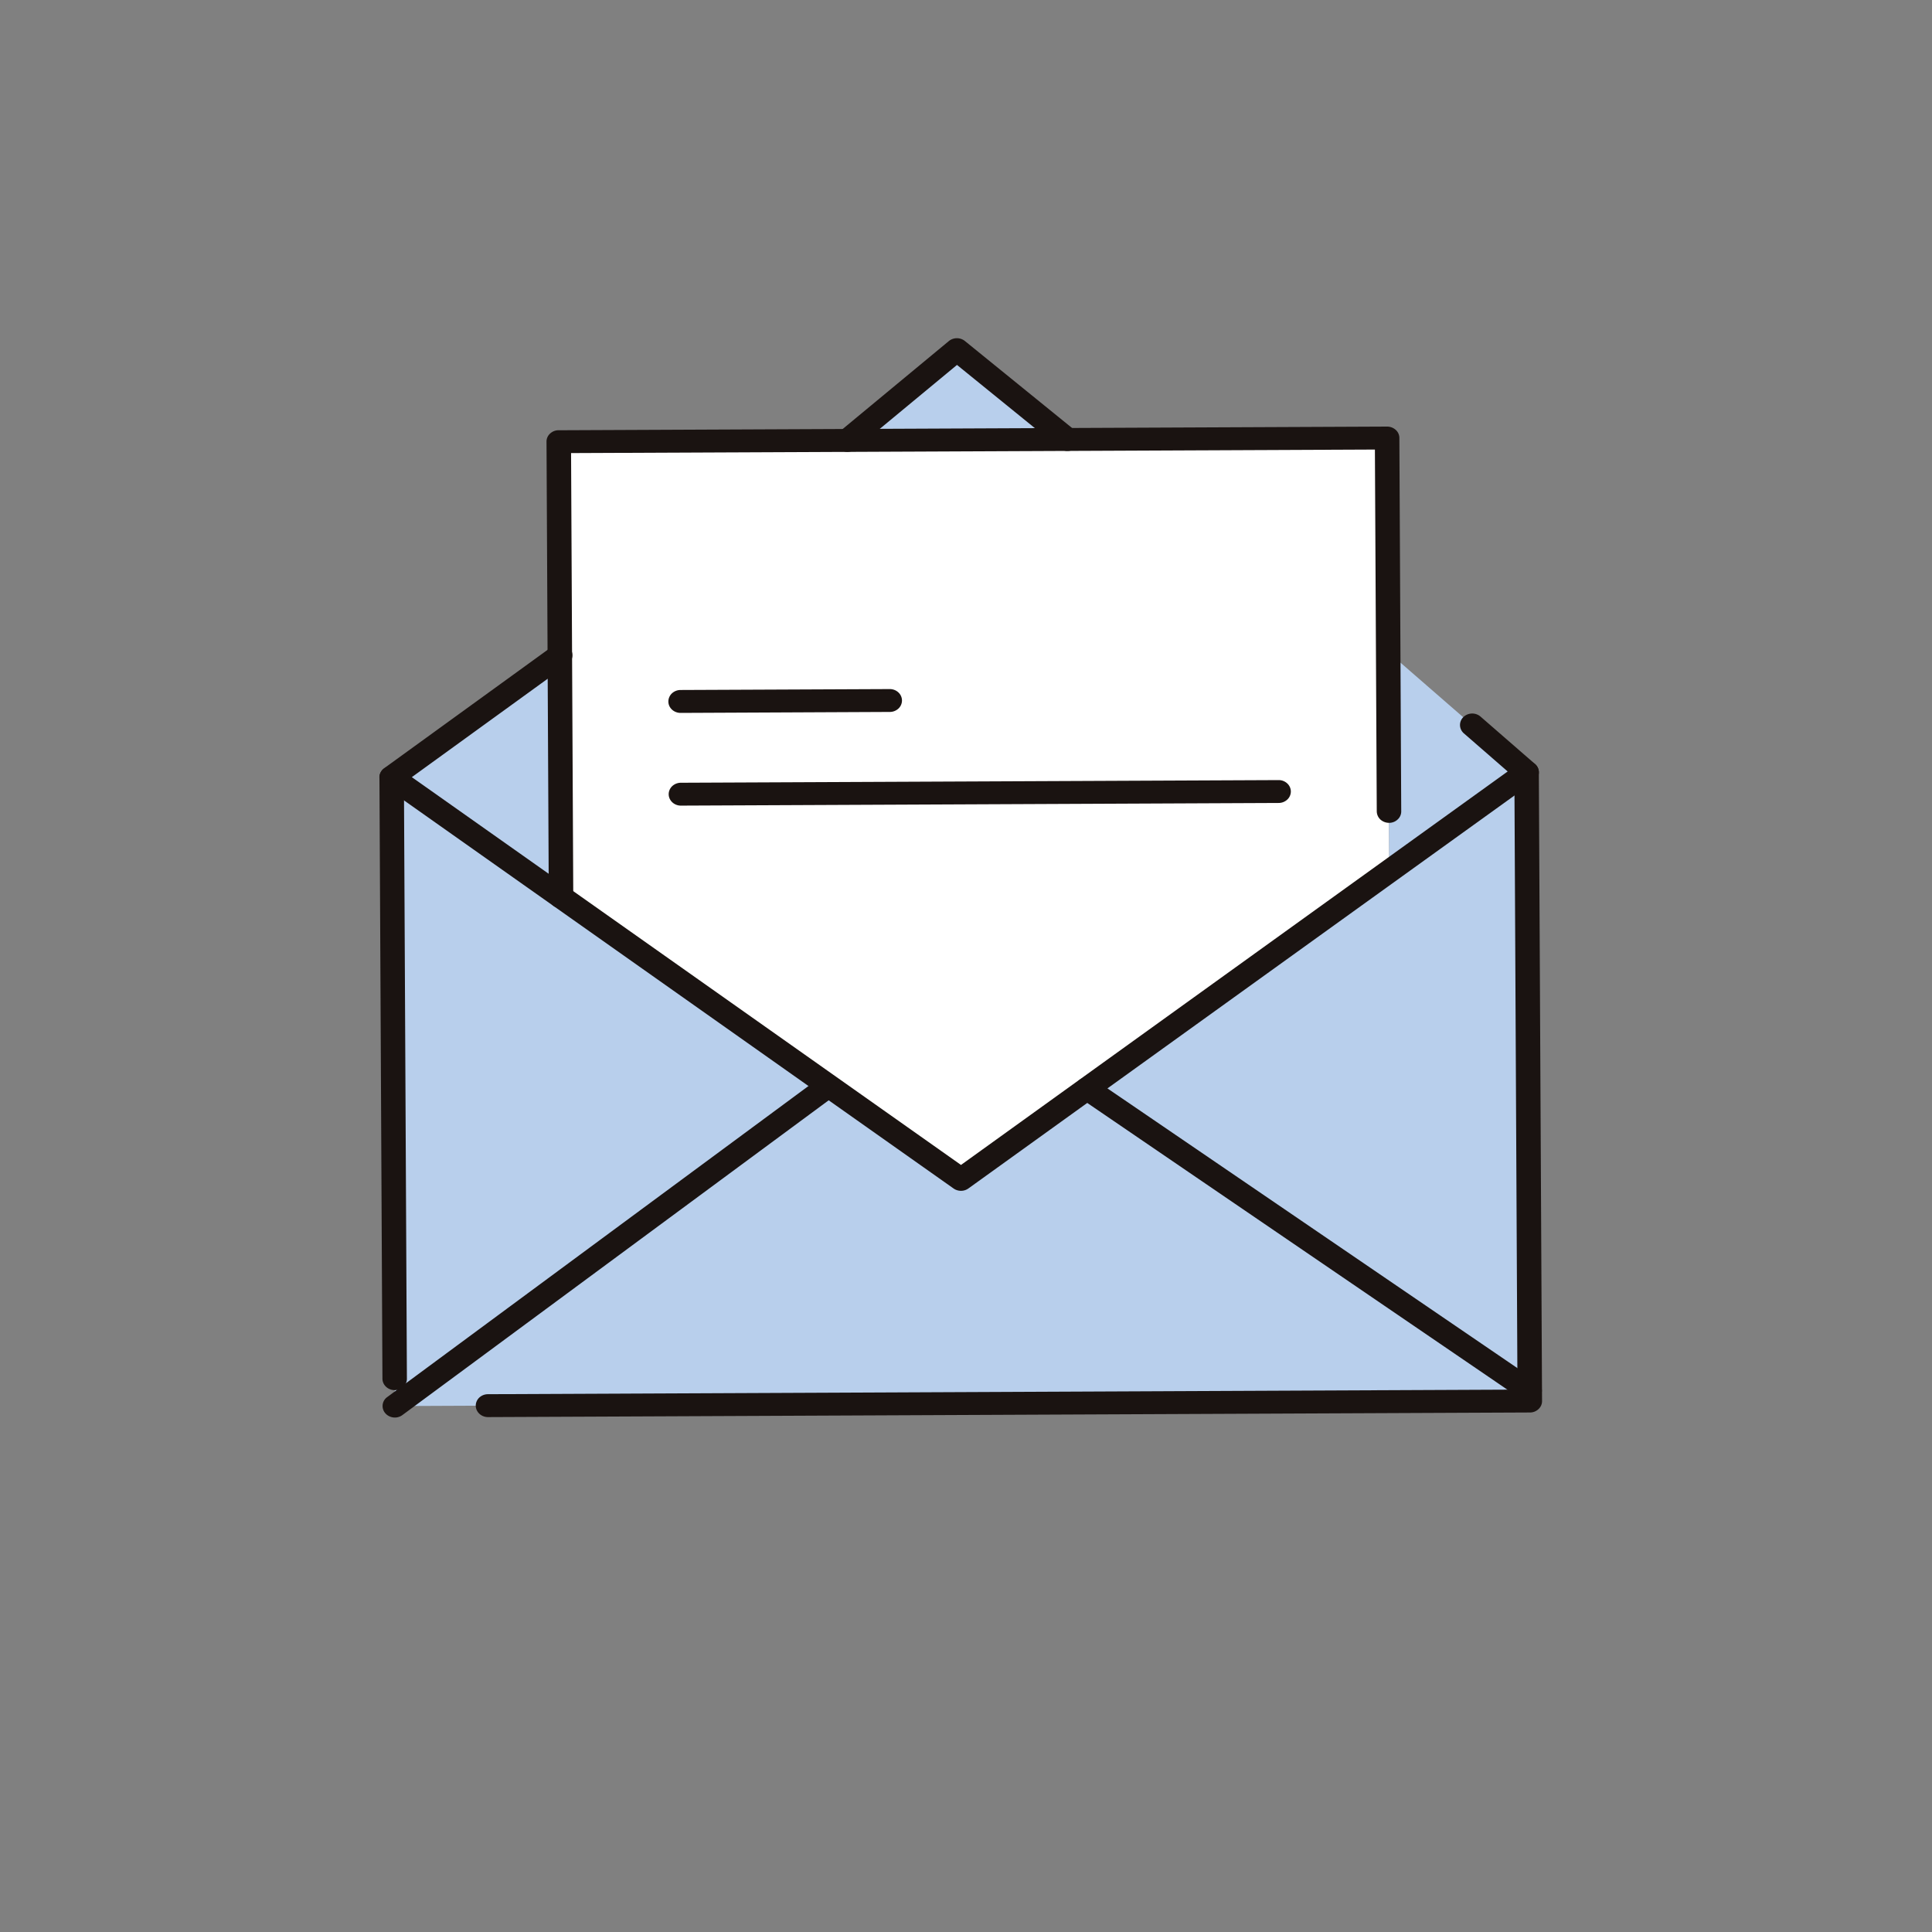
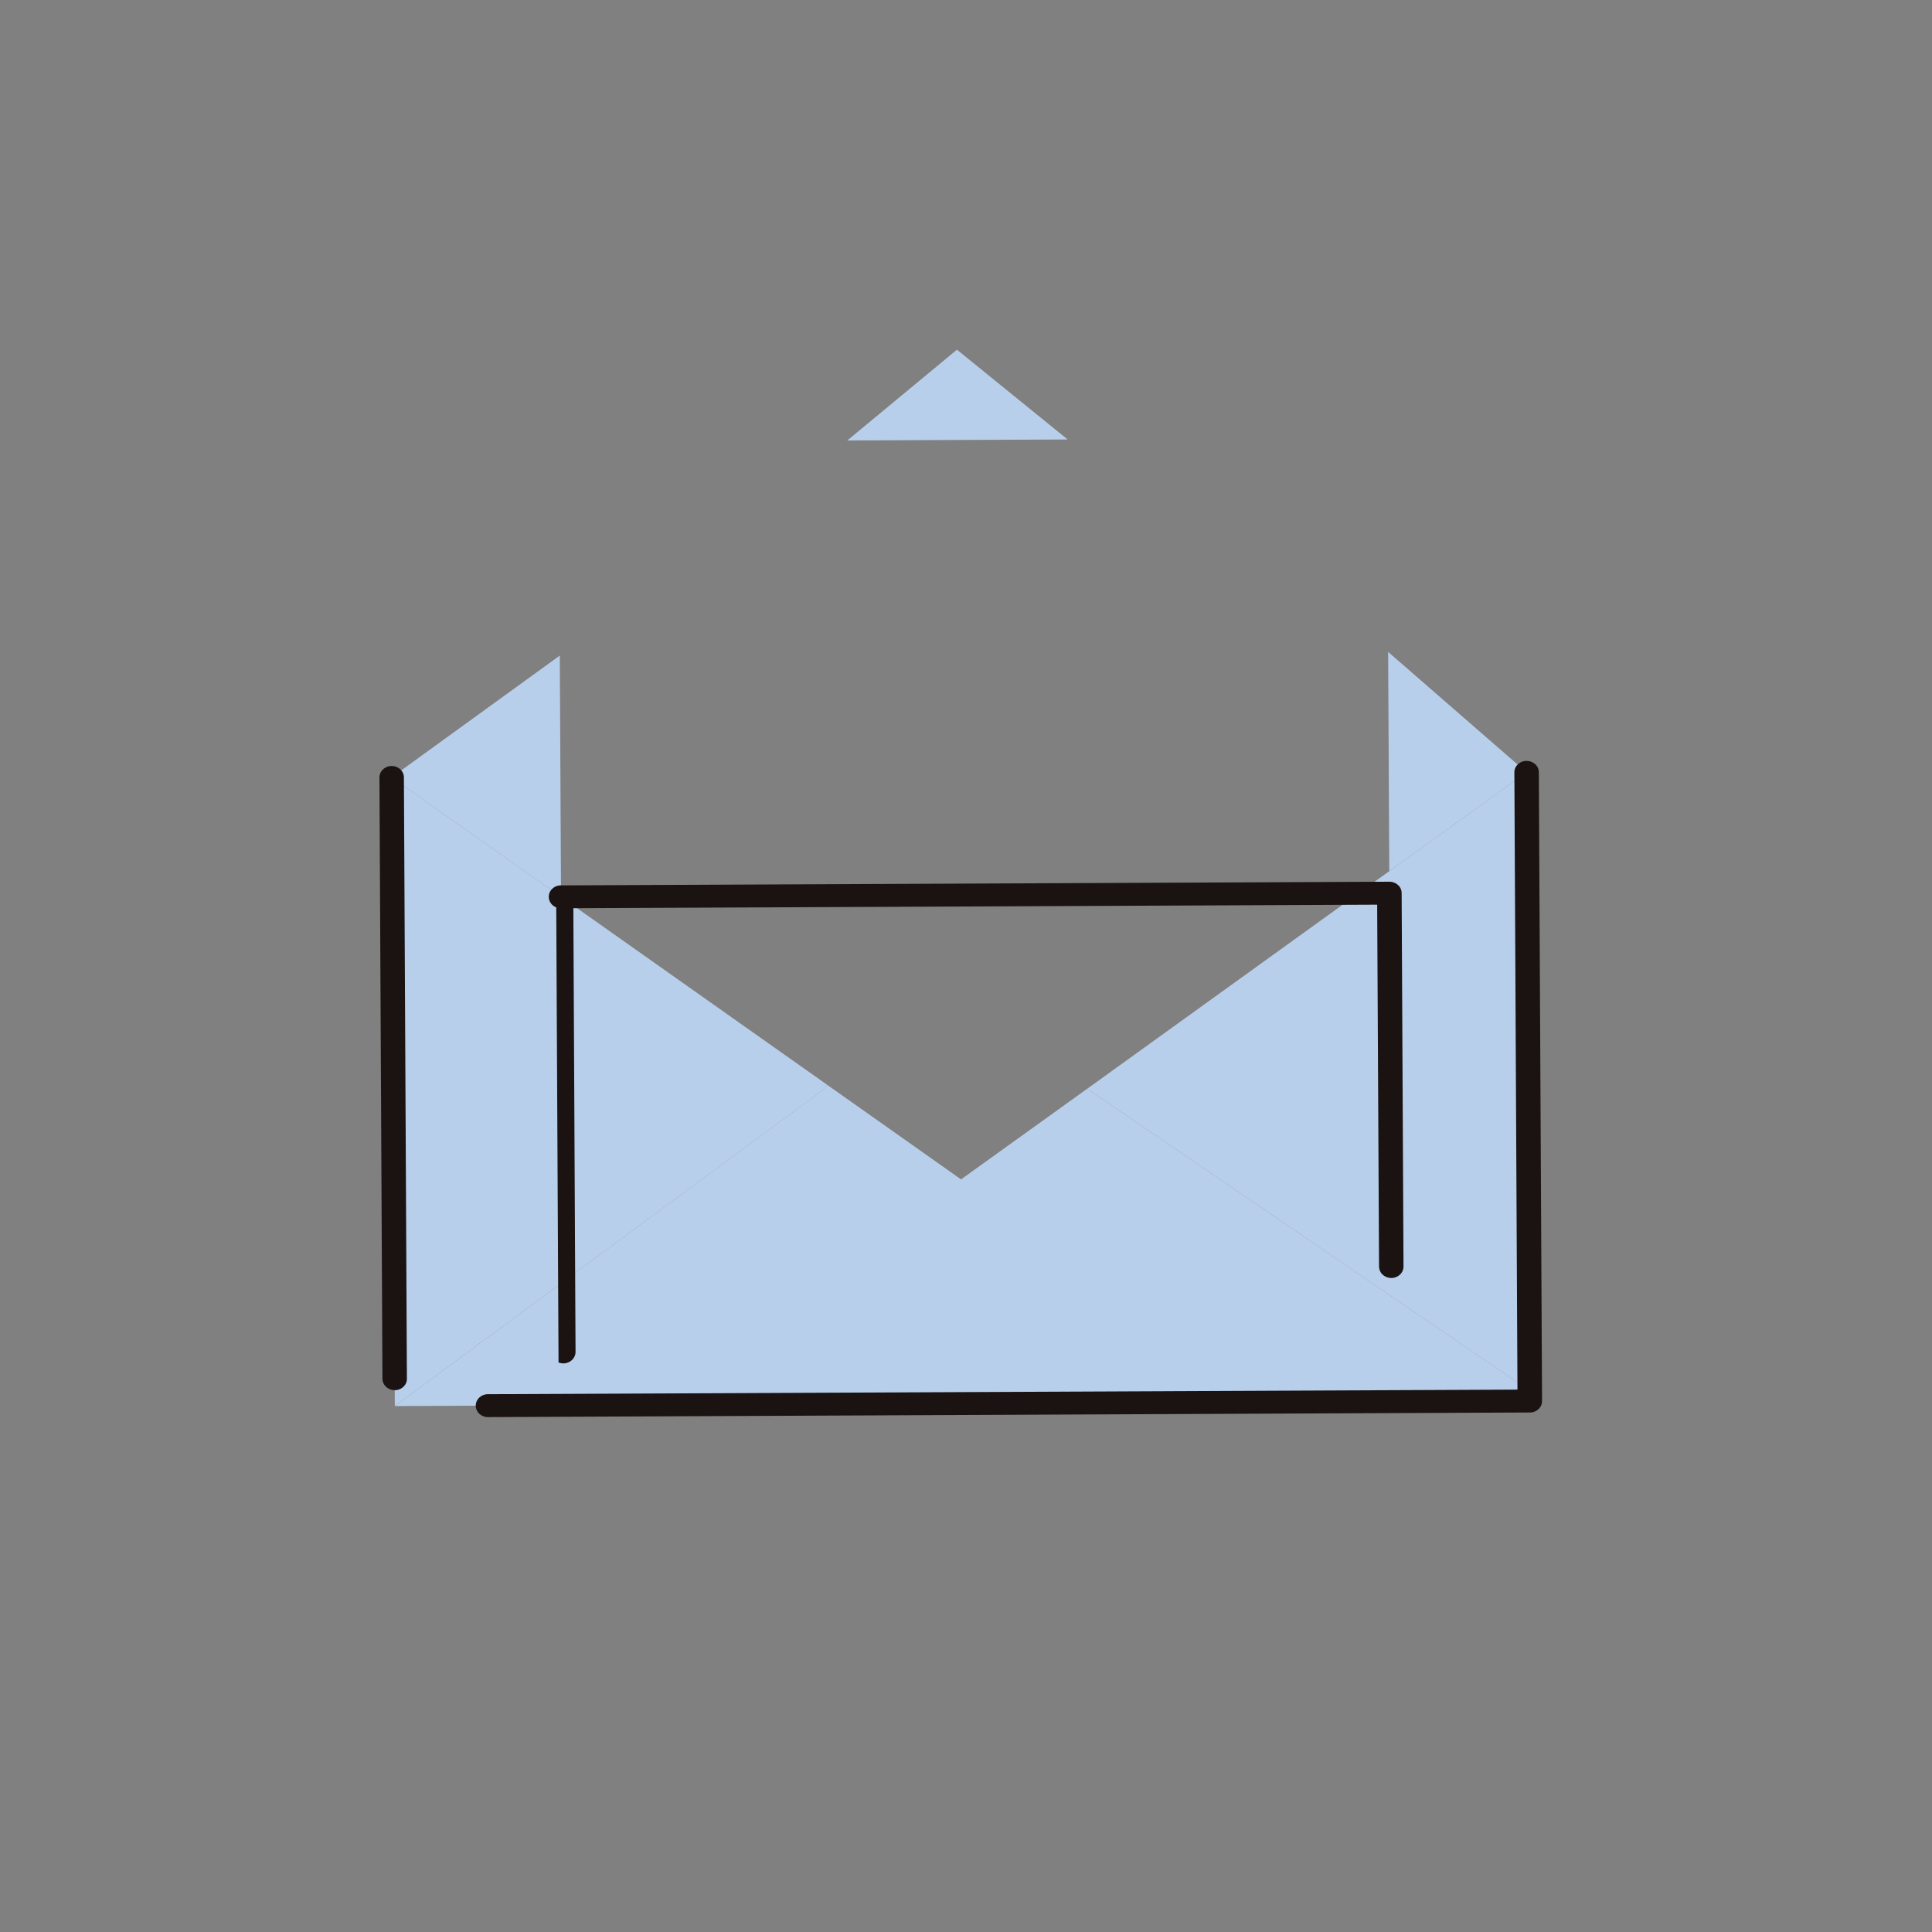
<svg xmlns="http://www.w3.org/2000/svg" width="80" height="80" fill="none">
  <rect width="100%" height="100%" fill="#808080" stroke="none" />
-   <path d="M57.527 36.07 45.02 45.084l-5.224 3.754-5.55-3.918-11.016-7.78-.05-9.992-.044-8.853 11.948-.052 9.122-.04 13.229-.06.044 8.855.048 9.074Z" fill="#fff" />
  <path d="m63.342 57.587.003.427-46.995.208L34.078 45.13l.169-.213 5.548 3.919 5.224-3.754 18.322 12.505ZM63.213 31.982l-5.686 4.088-.047-9.075 5.733 4.987ZM44.208 18.198l-9.123.04 4.54-3.758 4.583 3.718ZM23.18 27.145l.051 9.992-7.012-4.95 6.962-5.042Z" fill="#B8CFEC" />
  <path d="m34.248 44.916-.169.215-17.73 13.09-.13-26.033 7.012 4.949 11.017 7.78ZM63.212 31.981l.128 25.605-18.319-12.504L57.53 36.07l5.683-4.089Z" fill="#B8CFEC" />
-   <path d="M16.145 57.524a.5.5 0 0 1-.224-.174.452.452 0 0 1-.085-.26l-.124-24.902a.46.46 0 0 1 .15-.331.525.525 0 0 1 .354-.138c.133 0 .261.048.356.135a.46.46 0 0 1 .153.33l.124 24.902a.444.444 0 0 1-.145.337.508.508 0 0 1-.36.14.524.524 0 0 1-.199-.039Zm3.864 1.117a.495.495 0 0 1-.25-.215.447.447 0 0 1-.049-.315.47.47 0 0 1 .175-.273.53.53 0 0 1 .32-.107l42.63-.19-.128-25.557a.447.447 0 0 1 .147-.336.509.509 0 0 1 .358-.14.539.539 0 0 1 .358.137.45.45 0 0 1 .15.334l.133 26.031a.448.448 0 0 1-.147.338.51.51 0 0 1-.359.14l-43.138.191a.526.526 0 0 1-.2-.038ZM23.033 37.573a.5.5 0 0 1-.224-.174.453.453 0 0 1-.085-.26l-.094-18.846a.445.445 0 0 1 .145-.337.507.507 0 0 1 .36-.14l34.301-.152a.53.53 0 0 1 .359.137.446.446 0 0 1 .15.335l.077 15.453a.447.447 0 0 1-.144.34.509.509 0 0 1-.36.143.537.537 0 0 1-.362-.14.473.473 0 0 1-.147-.339l-.077-14.978-33.285.146.091 18.37a.45.45 0 0 1-.06.226.488.488 0 0 1-.166.172.53.53 0 0 1-.478.042v.002Z" fill="#1A1311" />
-   <path d="M39.597 49.273a.572.572 0 0 1-.107-.057l-23.577-16.65a.482.482 0 0 1-.149-.166.449.449 0 0 1-.002-.422.483.483 0 0 1 .147-.168l6.961-5.043a.519.519 0 0 1 .38-.11.531.531 0 0 1 .348.182.462.462 0 0 1 .101.36.456.456 0 0 1-.07.178.488.488 0 0 1-.138.14l-6.438 4.663 22.74 16.058L62.43 31.945l-1.813-1.577a.461.461 0 0 1-.161-.33.456.456 0 0 1 .134-.34.528.528 0 0 1 .716-.025l2.253 1.96a.472.472 0 0 1 .125.167.444.444 0 0 1-.018.397.485.485 0 0 1-.14.157L40.107 49.206a.53.53 0 0 1-.51.066ZM34.886 18.676a.502.502 0 0 1-.202-.143.444.444 0 0 1-.08-.452.471.471 0 0 1 .143-.196l4.54-3.76a.53.53 0 0 1 .668-.004l4.583 3.72a.455.455 0 0 1 .05.669.53.53 0 0 1-.715.047l-4.246-3.446-4.207 3.483a.539.539 0 0 1-.534.082Z" fill="#1A1311" />
-   <path d="M63.143 58.024a.513.513 0 0 1-.1-.054L44.72 45.465a.47.47 0 0 1-.202-.31.451.451 0 0 1 .09-.352.535.535 0 0 1 .708-.104L63.64 57.202c.1.07.169.17.194.283a.448.448 0 0 1-.054.332.5.5 0 0 1-.277.215.54.54 0 0 1-.359-.01ZM16.151 58.658a.496.496 0 0 1-.2-.143.453.453 0 0 1 .084-.666l17.732-13.093a.523.523 0 0 1 .373-.099.53.53 0 0 1 .34.178.464.464 0 0 1 .105.35.452.452 0 0 1-.061.176.485.485 0 0 1-.129.14l-17.73 13.092a.524.524 0 0 1-.514.065ZM27.983 29.482a.496.496 0 0 1-.25-.215.447.447 0 0 1-.047-.314.47.47 0 0 1 .173-.273.53.53 0 0 1 .319-.109l8.67-.038c.133.001.26.051.354.14a.459.459 0 0 1 .147.332.458.458 0 0 1-.144.333.524.524 0 0 1-.353.142l-8.668.04a.531.531 0 0 1-.201-.038ZM27.998 33.322a.496.496 0 0 1-.25-.215.447.447 0 0 1-.049-.315.47.47 0 0 1 .175-.273.528.528 0 0 1 .32-.107l24.756-.11c.133 0 .26.051.354.14a.459.459 0 0 1 .147.331.458.458 0 0 1-.144.333.524.524 0 0 1-.353.143l-24.756.11a.52.52 0 0 1-.2-.037Z" fill="#1A1311" />
+   <path d="M16.145 57.524a.5.5 0 0 1-.224-.174.452.452 0 0 1-.085-.26l-.124-24.902a.46.46 0 0 1 .15-.331.525.525 0 0 1 .354-.138c.133 0 .261.048.356.135a.46.46 0 0 1 .153.33l.124 24.902a.444.444 0 0 1-.145.337.508.508 0 0 1-.36.14.524.524 0 0 1-.199-.039Zm3.864 1.117a.495.495 0 0 1-.25-.215.447.447 0 0 1-.049-.315.47.47 0 0 1 .175-.273.53.53 0 0 1 .32-.107l42.63-.19-.128-25.557a.447.447 0 0 1 .147-.336.509.509 0 0 1 .358-.14.539.539 0 0 1 .358.137.45.45 0 0 1 .15.334l.133 26.031a.448.448 0 0 1-.147.338.51.51 0 0 1-.359.14l-43.138.191a.526.526 0 0 1-.2-.038ZM23.033 37.573a.5.5 0 0 1-.224-.174.453.453 0 0 1-.085-.26a.445.445 0 0 1 .145-.337.507.507 0 0 1 .36-.14l34.301-.152a.53.53 0 0 1 .359.137.446.446 0 0 1 .15.335l.077 15.453a.447.447 0 0 1-.144.34.509.509 0 0 1-.36.143.537.537 0 0 1-.362-.14.473.473 0 0 1-.147-.339l-.077-14.978-33.285.146.091 18.37a.45.45 0 0 1-.06.226.488.488 0 0 1-.166.172.53.53 0 0 1-.478.042v.002Z" fill="#1A1311" />
</svg>